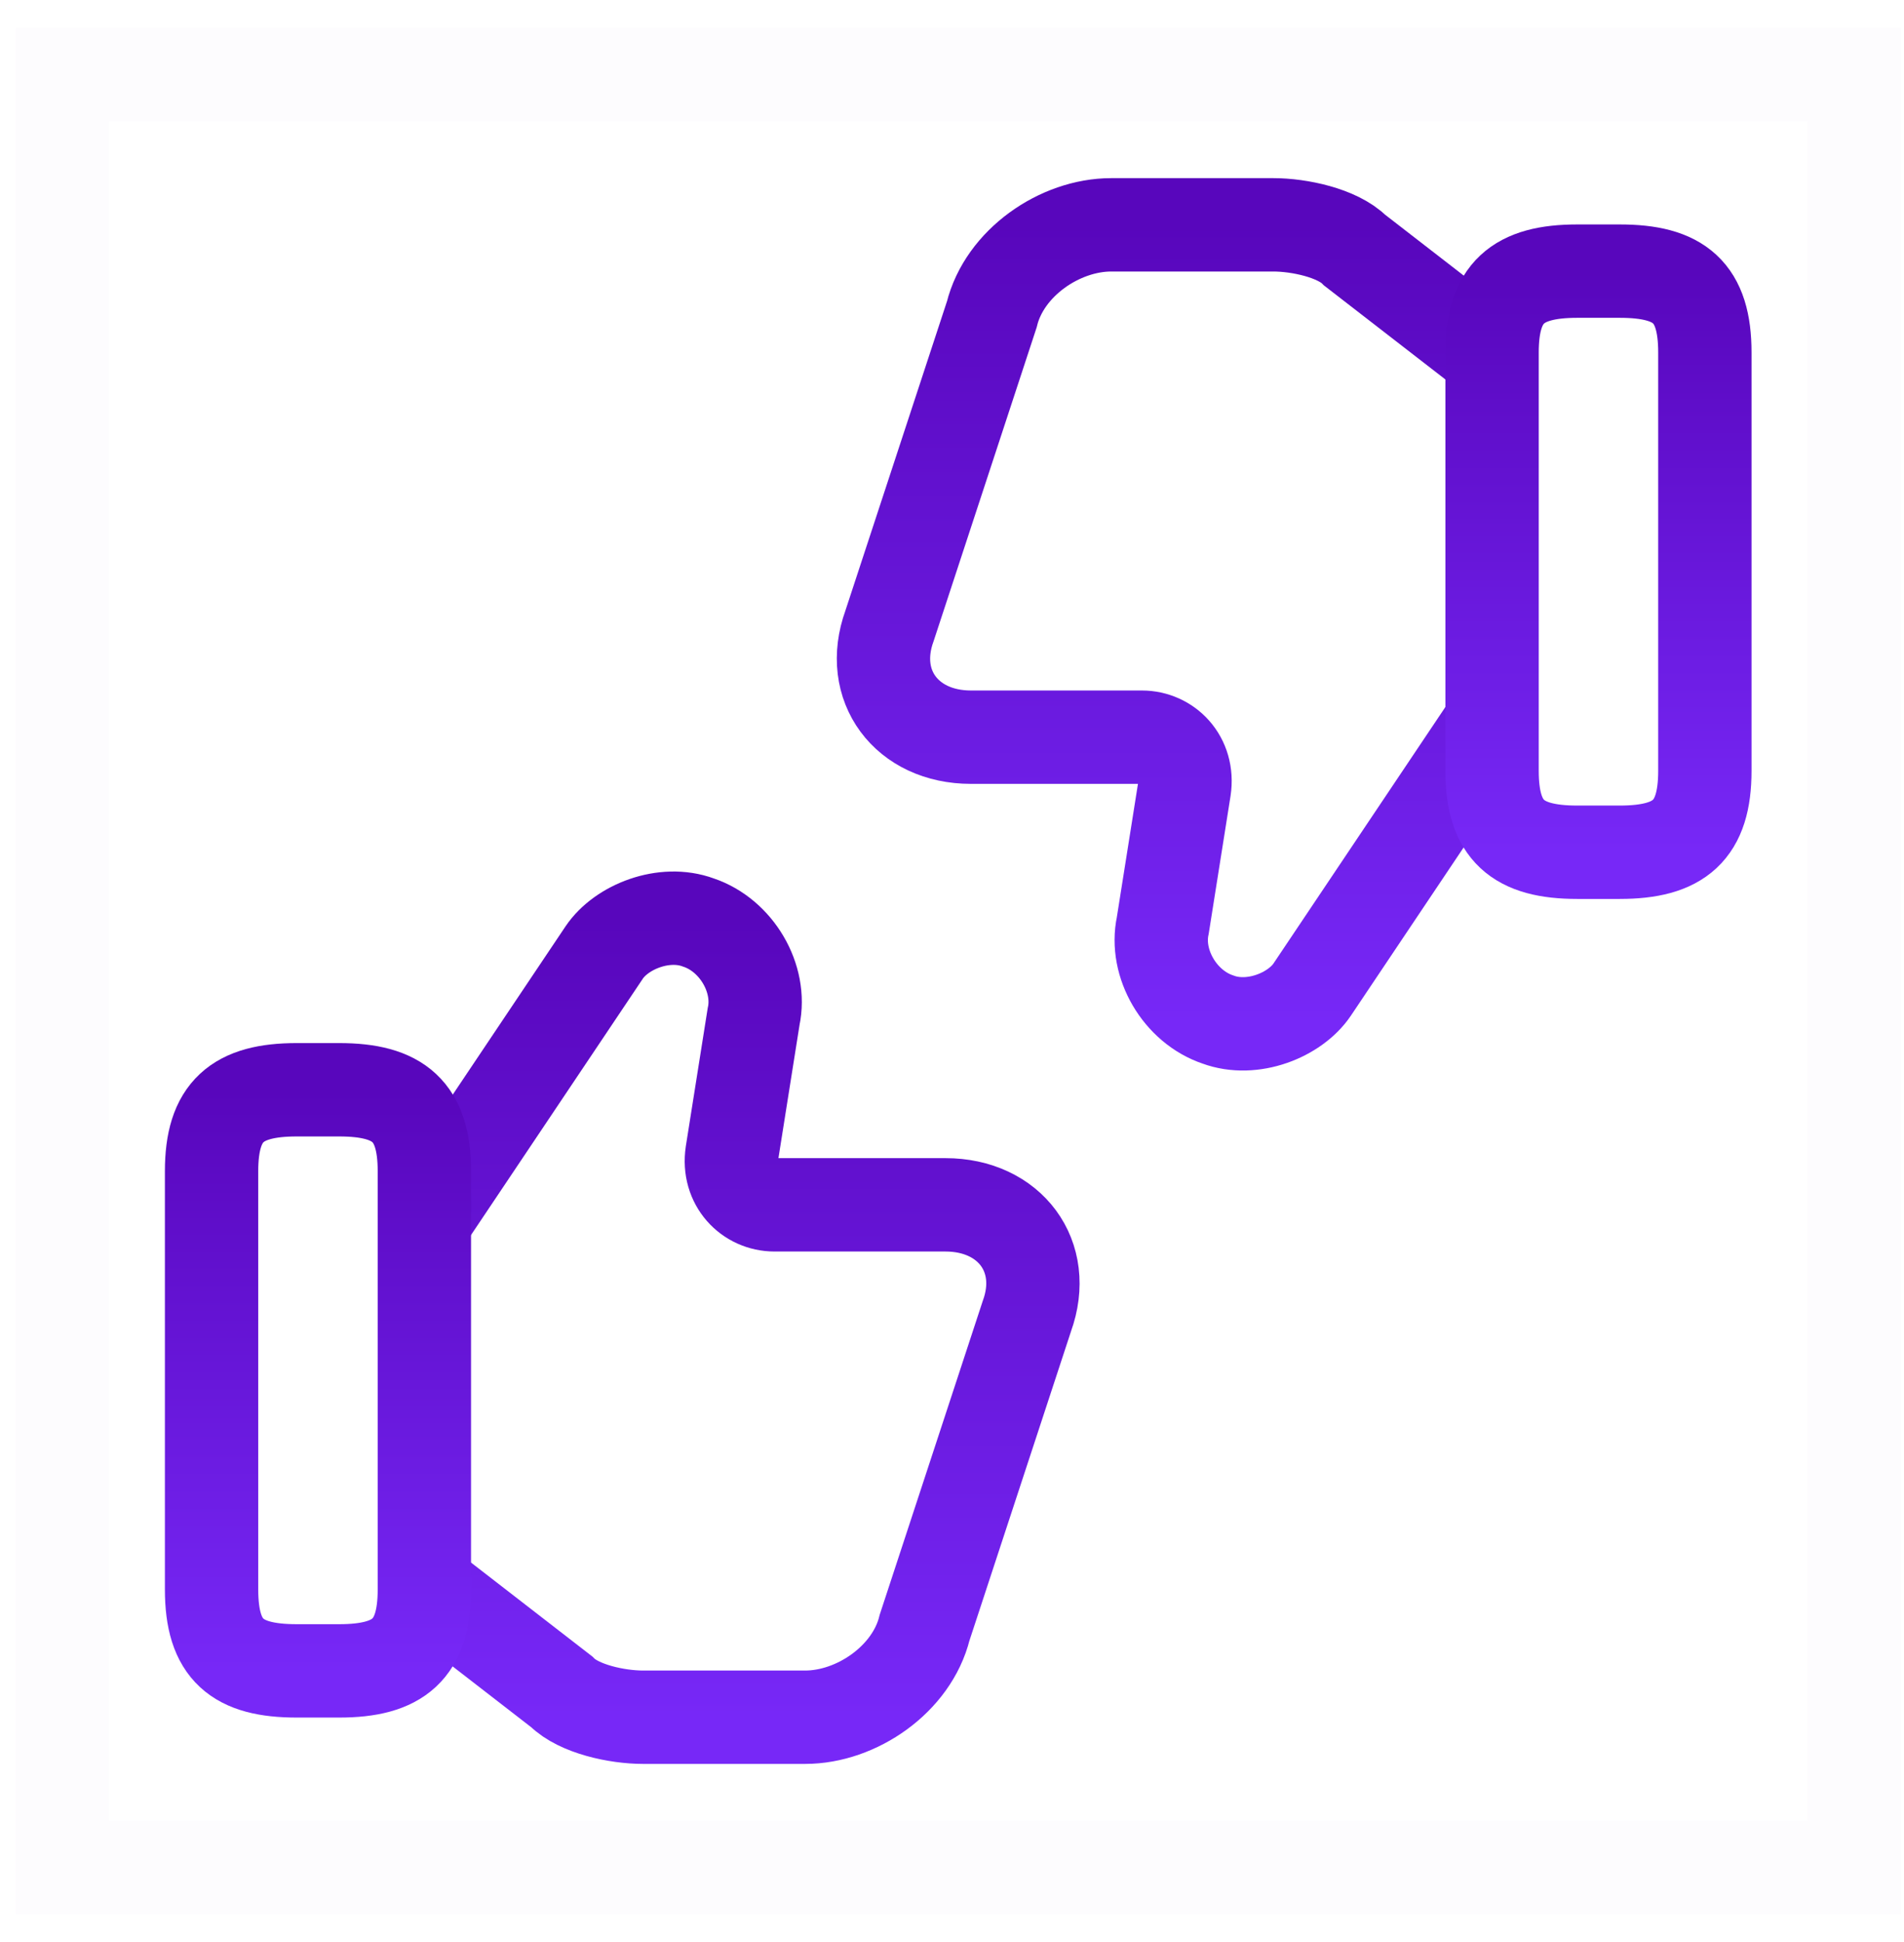
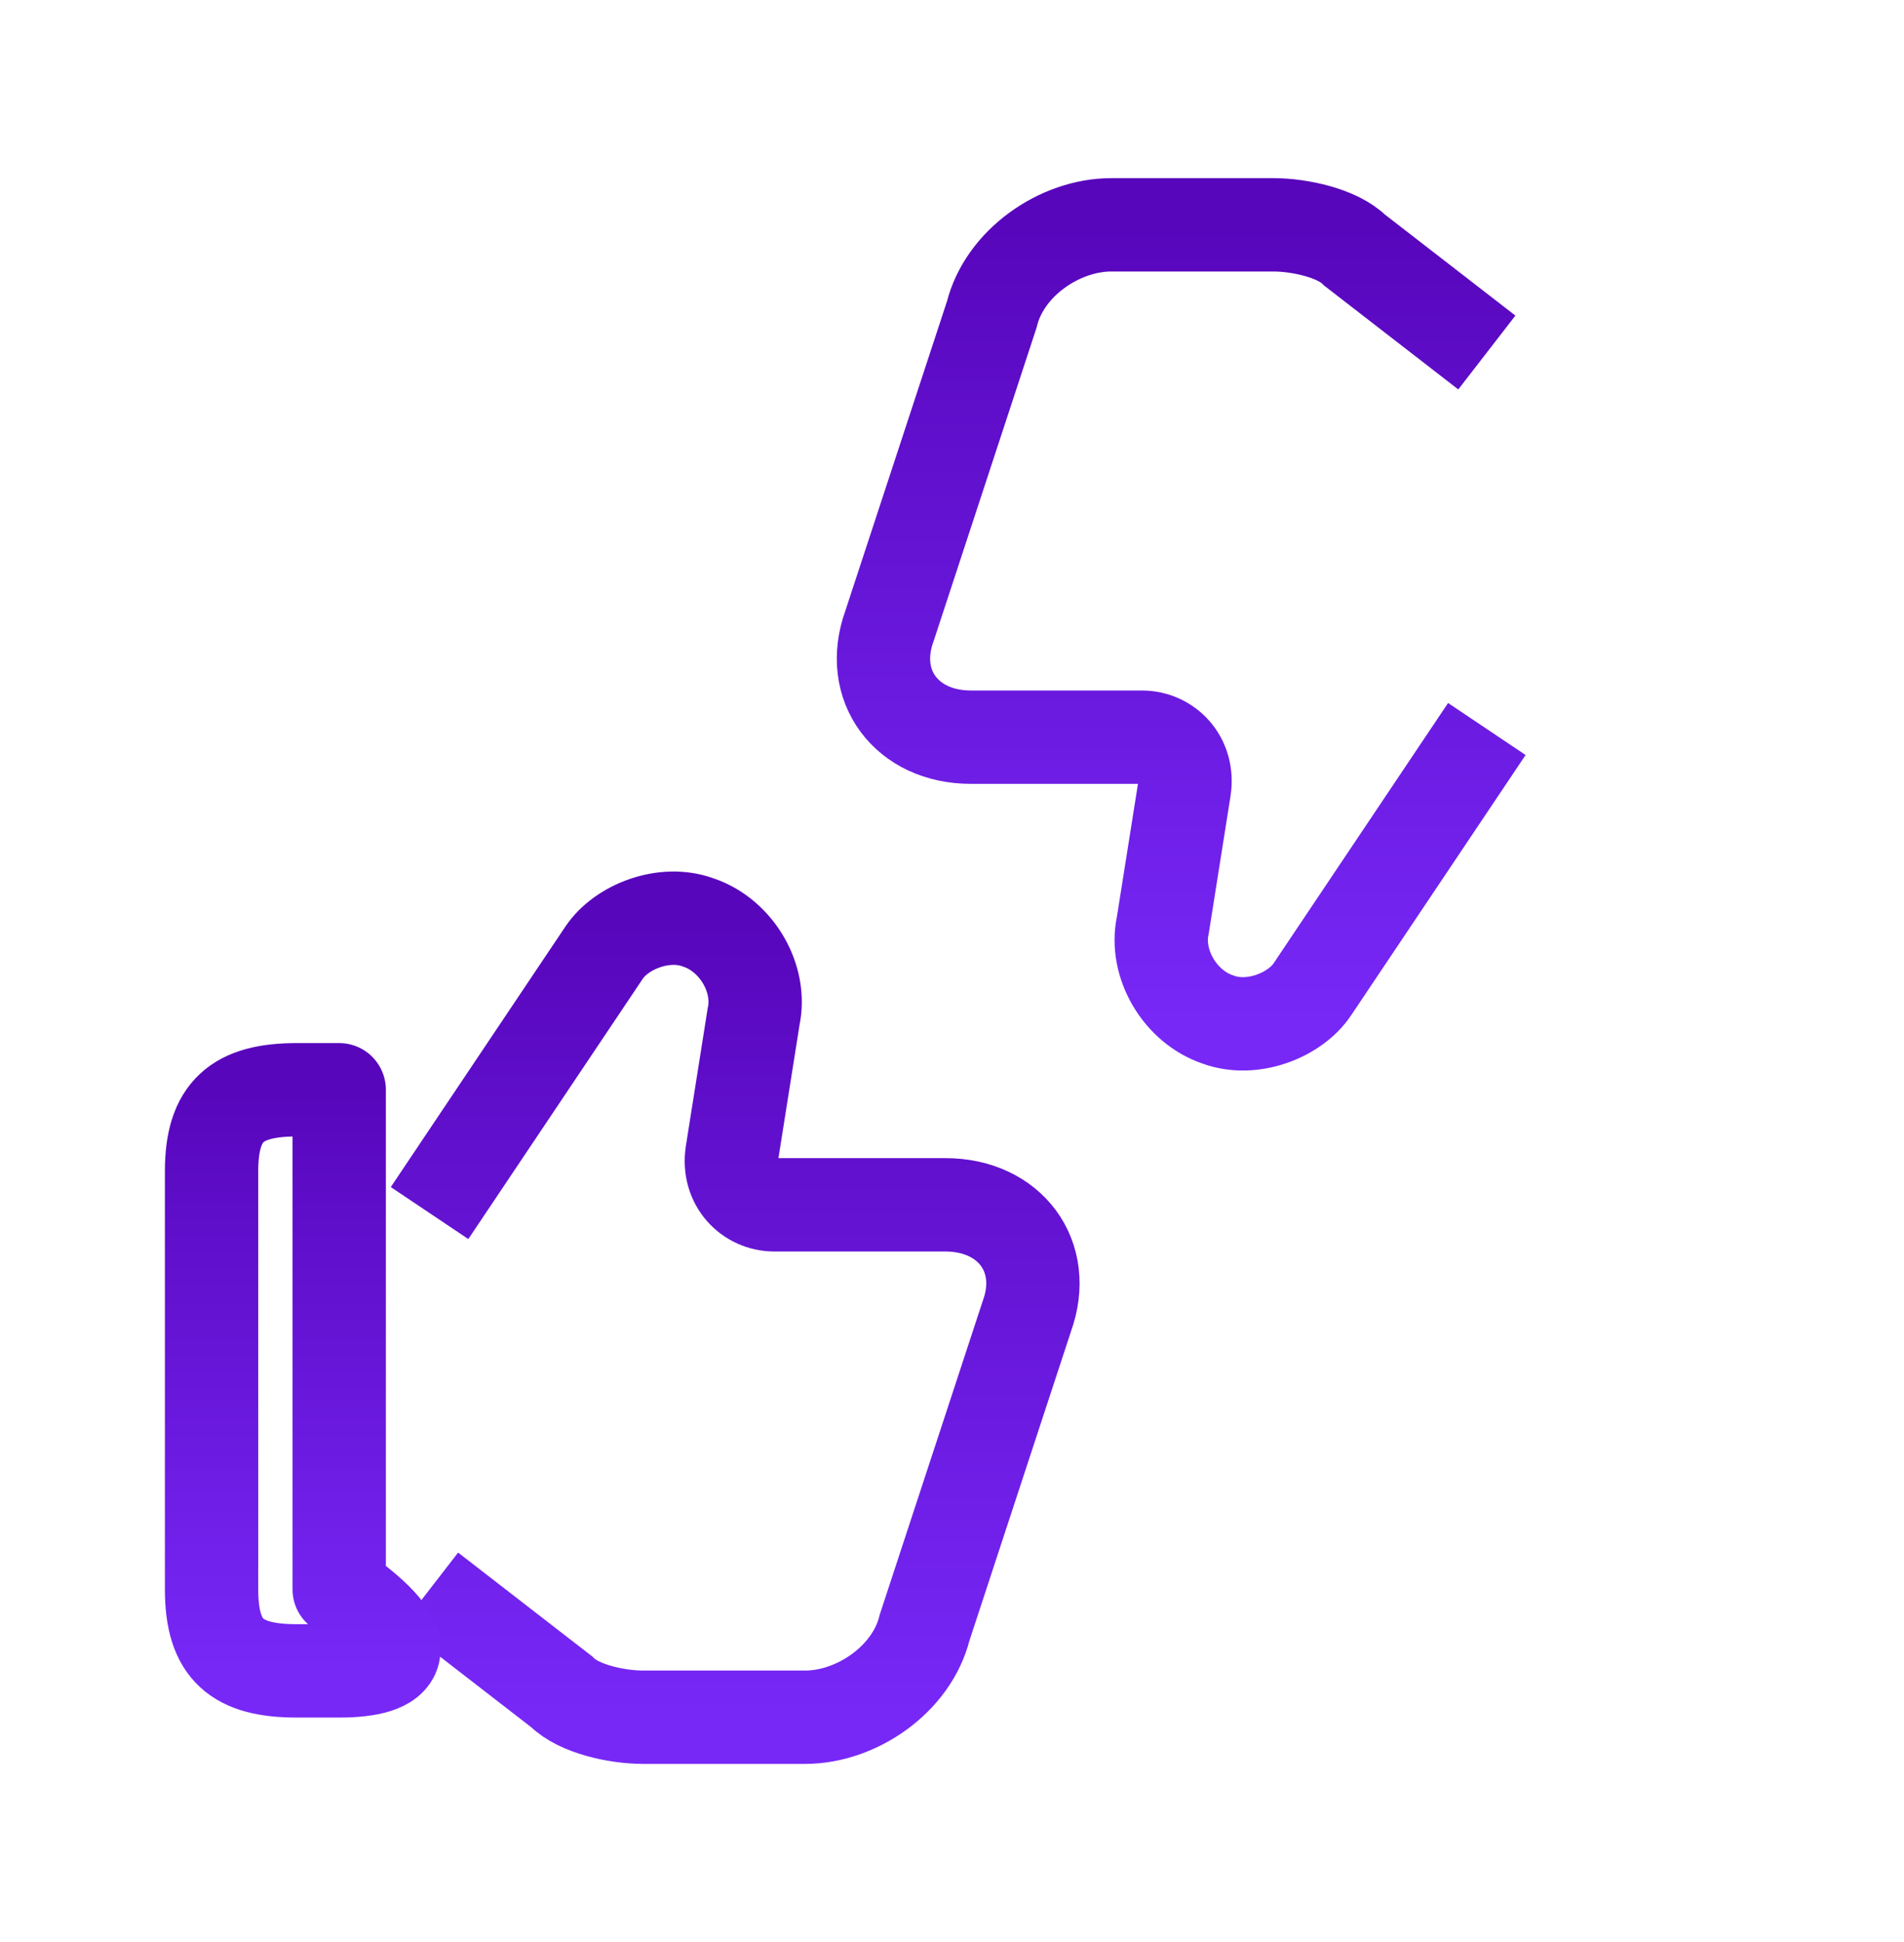
<svg xmlns="http://www.w3.org/2000/svg" width="51" height="52" viewBox="0 0 51 52" fill="none">
  <path d="M11.506 42.561L15.046 45.301C15.506 45.761 16.526 45.981 17.226 45.981H21.566C22.946 45.981 24.426 44.961 24.766 43.581L27.506 35.241C28.086 33.641 27.046 32.261 25.326 32.261H20.746C20.066 32.261 19.486 31.681 19.606 30.881L20.186 27.221C20.406 26.201 19.726 25.041 18.706 24.701C17.786 24.361 16.646 24.821 16.186 25.501L11.506 32.481" stroke="url(#paint0_linear_2552_32355)" stroke-width="2.5" />
-   <path d="M5.667 31.36C5.667 29.76 6.346 29.18 7.947 29.18H9.086C10.687 29.18 11.367 29.76 11.367 31.36V42.56C11.367 44.16 10.687 44.74 9.086 44.74H7.947C6.346 44.74 5.667 44.18 5.667 42.56V31.36Z" stroke="url(#paint1_linear_2552_32355)" stroke-width="2.5" stroke-linecap="round" stroke-linejoin="round" />
+   <path d="M5.667 31.36C5.667 29.76 6.346 29.18 7.947 29.18H9.086V42.56C11.367 44.16 10.687 44.74 9.086 44.74H7.947C6.346 44.74 5.667 44.18 5.667 42.56V31.36Z" stroke="url(#paint1_linear_2552_32355)" stroke-width="2.5" stroke-linecap="round" stroke-linejoin="round" />
  <path d="M39.826 9.439L36.286 6.699C35.826 6.239 34.806 6.02 34.106 6.02H29.766C28.386 6.02 26.906 7.039 26.566 8.419L23.826 16.759C23.246 18.36 24.286 19.739 26.006 19.739H30.586C31.266 19.739 31.846 20.32 31.726 21.12L31.146 24.779C30.926 25.799 31.606 26.96 32.626 27.3C33.546 27.64 34.686 27.18 35.146 26.5L39.826 19.52" stroke="url(#paint2_linear_2552_32355)" stroke-width="2.5" />
-   <path d="M45.666 20.64C45.666 22.24 44.986 22.82 43.386 22.82H42.246C40.646 22.82 39.966 22.24 39.966 20.64V9.44C39.966 7.84 40.646 7.26 42.246 7.26H43.386C44.986 7.26 45.666 7.82 45.666 9.44V20.64Z" stroke="url(#paint3_linear_2552_32355)" stroke-width="2.5" stroke-linecap="round" stroke-linejoin="round" />
-   <path opacity="0.01" fill-rule="evenodd" clip-rule="evenodd" d="M49.666 2V50H1.667V2H49.666Z" stroke="url(#paint4_linear_2552_32355)" stroke-width="2.5" />
  <defs>
    <linearGradient id="paint0_linear_2552_32355" x1="19.587" y1="24.586" x2="19.587" y2="45.981" gradientUnits="userSpaceOnUse">
      <stop stop-color="#5806BC" />
      <stop offset="1" stop-color="#7728F7" />
    </linearGradient>
    <linearGradient id="paint1_linear_2552_32355" x1="8.517" y1="29.18" x2="8.517" y2="44.74" gradientUnits="userSpaceOnUse">
      <stop stop-color="#5806BC" />
      <stop offset="1" stop-color="#7728F7" />
    </linearGradient>
    <linearGradient id="paint2_linear_2552_32355" x1="31.745" y1="6.02" x2="31.745" y2="27.414" gradientUnits="userSpaceOnUse">
      <stop stop-color="#5806BC" />
      <stop offset="1" stop-color="#7728F7" />
    </linearGradient>
    <linearGradient id="paint3_linear_2552_32355" x1="42.816" y1="7.26" x2="42.816" y2="22.82" gradientUnits="userSpaceOnUse">
      <stop stop-color="#5806BC" />
      <stop offset="1" stop-color="#7728F7" />
    </linearGradient>
    <linearGradient id="paint4_linear_2552_32355" x1="25.666" y1="2" x2="25.666" y2="50" gradientUnits="userSpaceOnUse">
      <stop stop-color="#5806BC" />
      <stop offset="1" stop-color="#7728F7" />
    </linearGradient>
  </defs>
</svg>